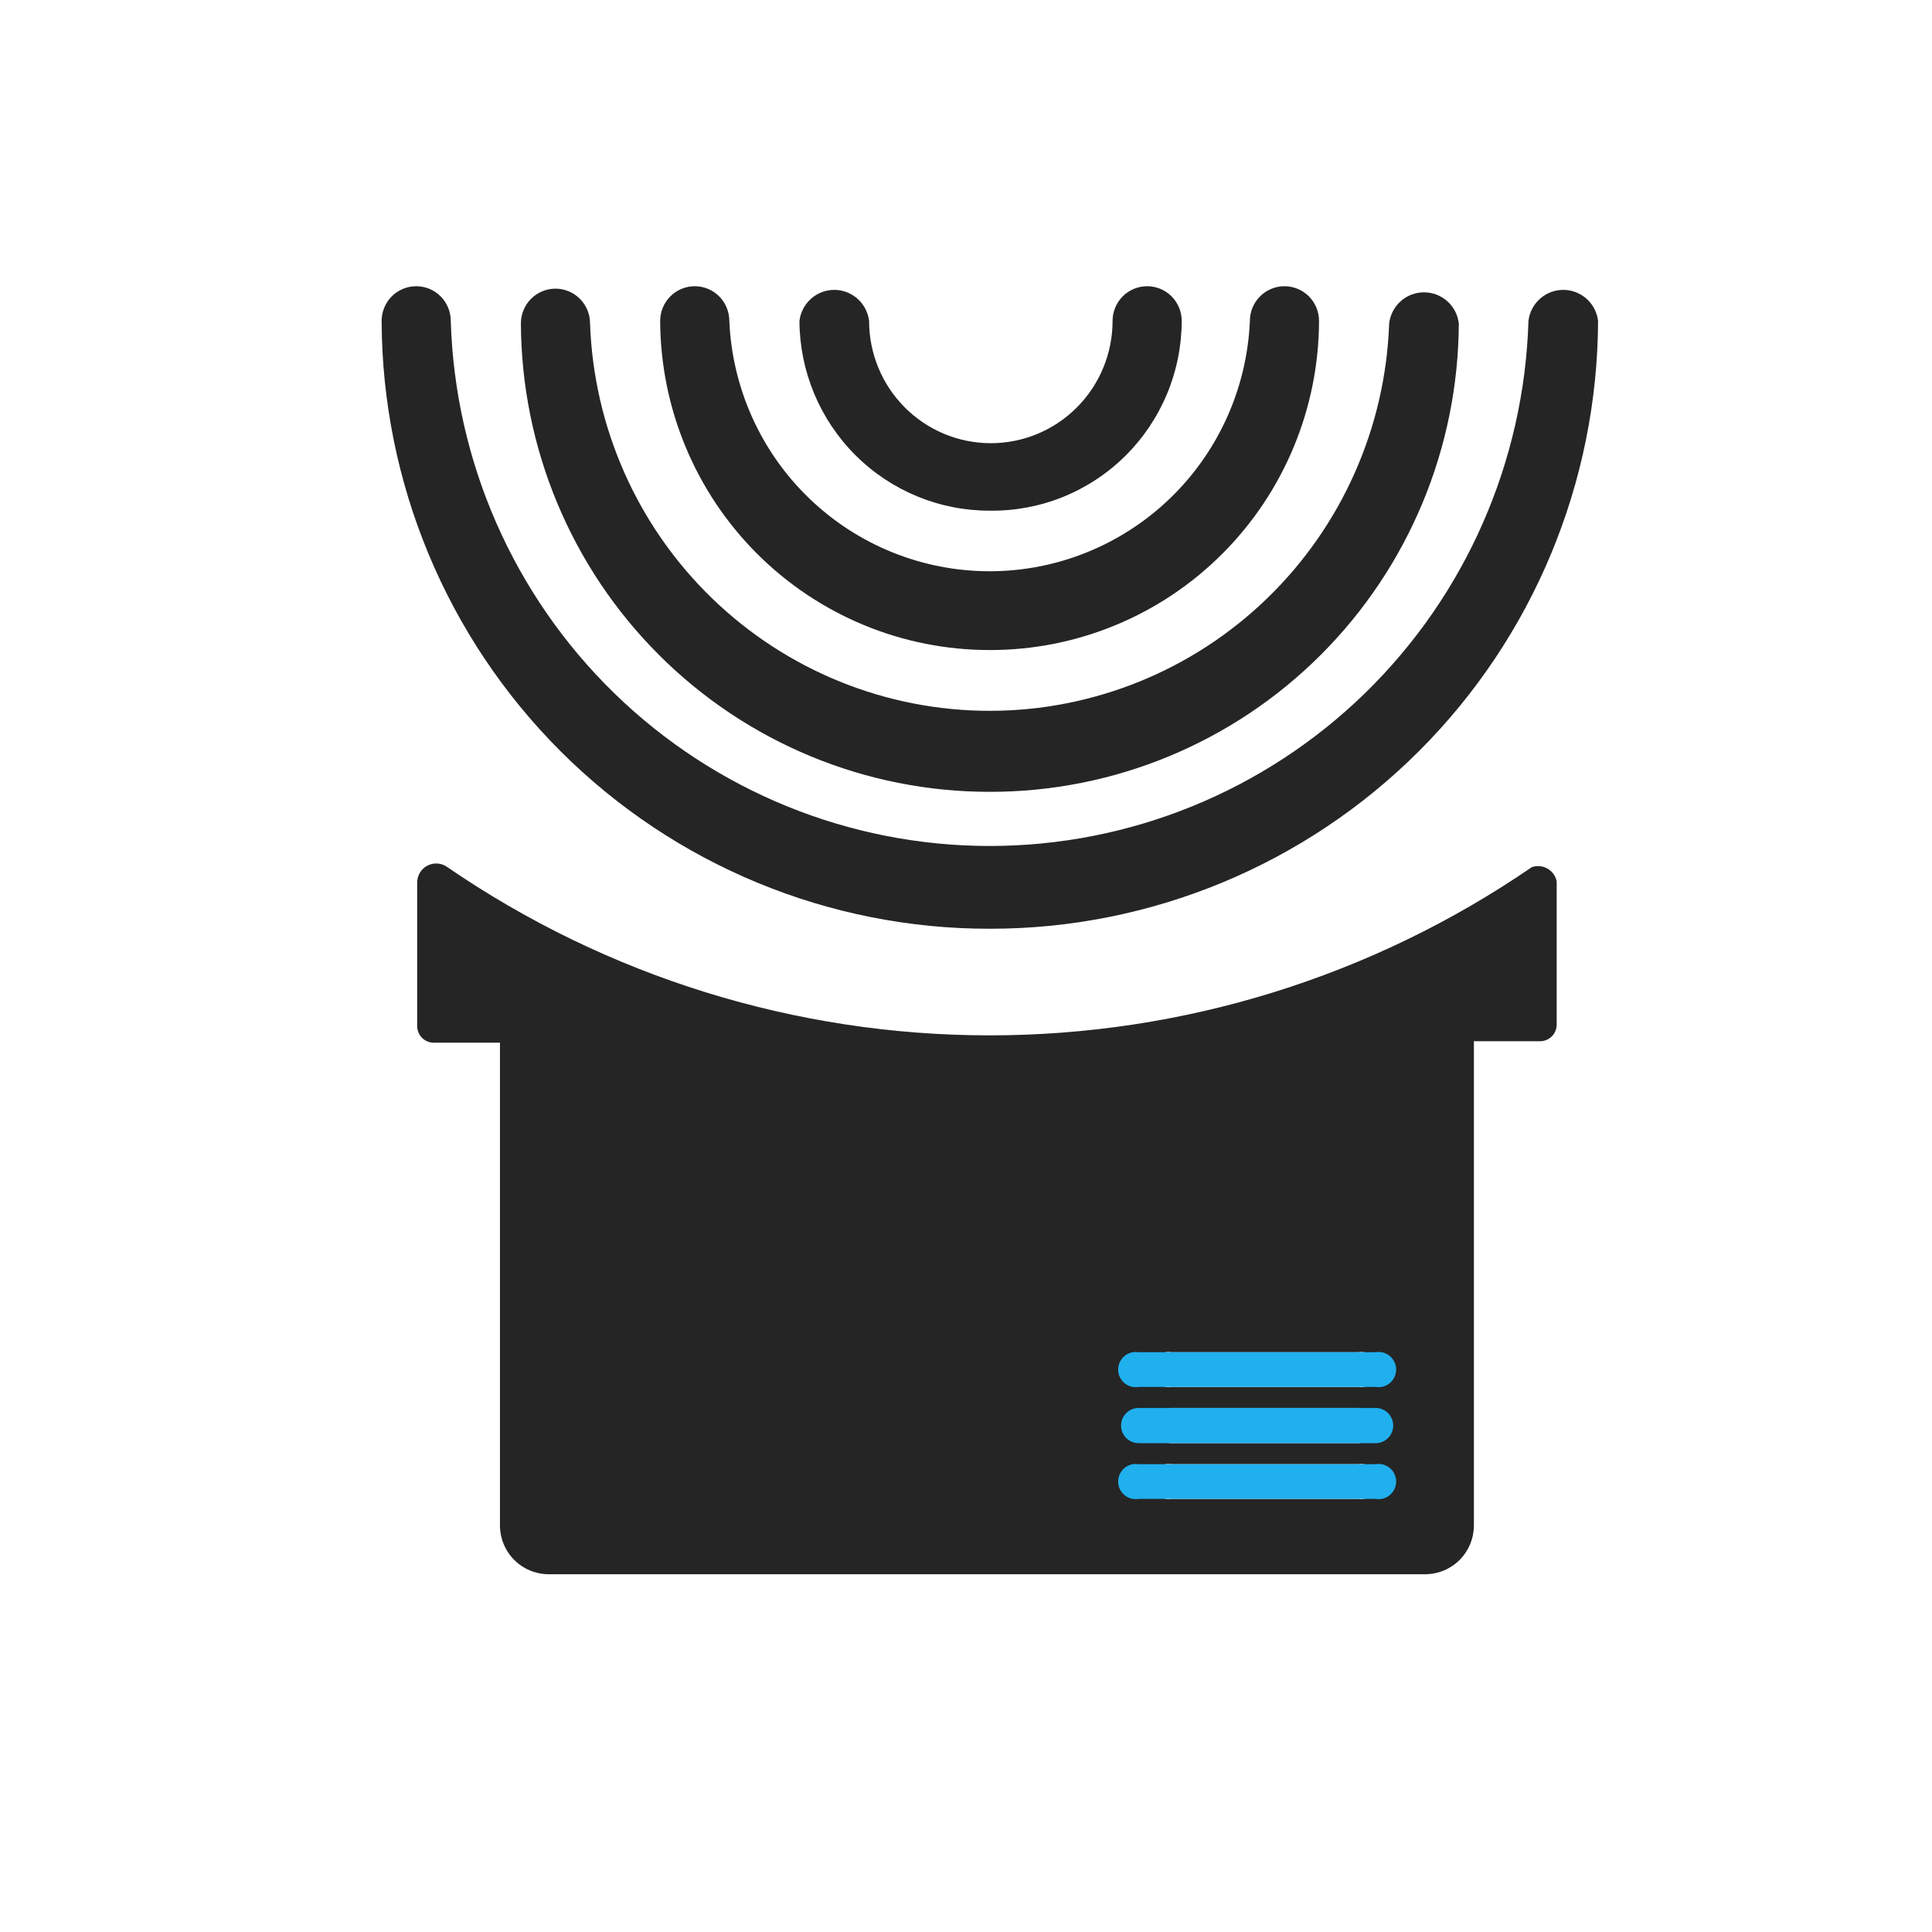
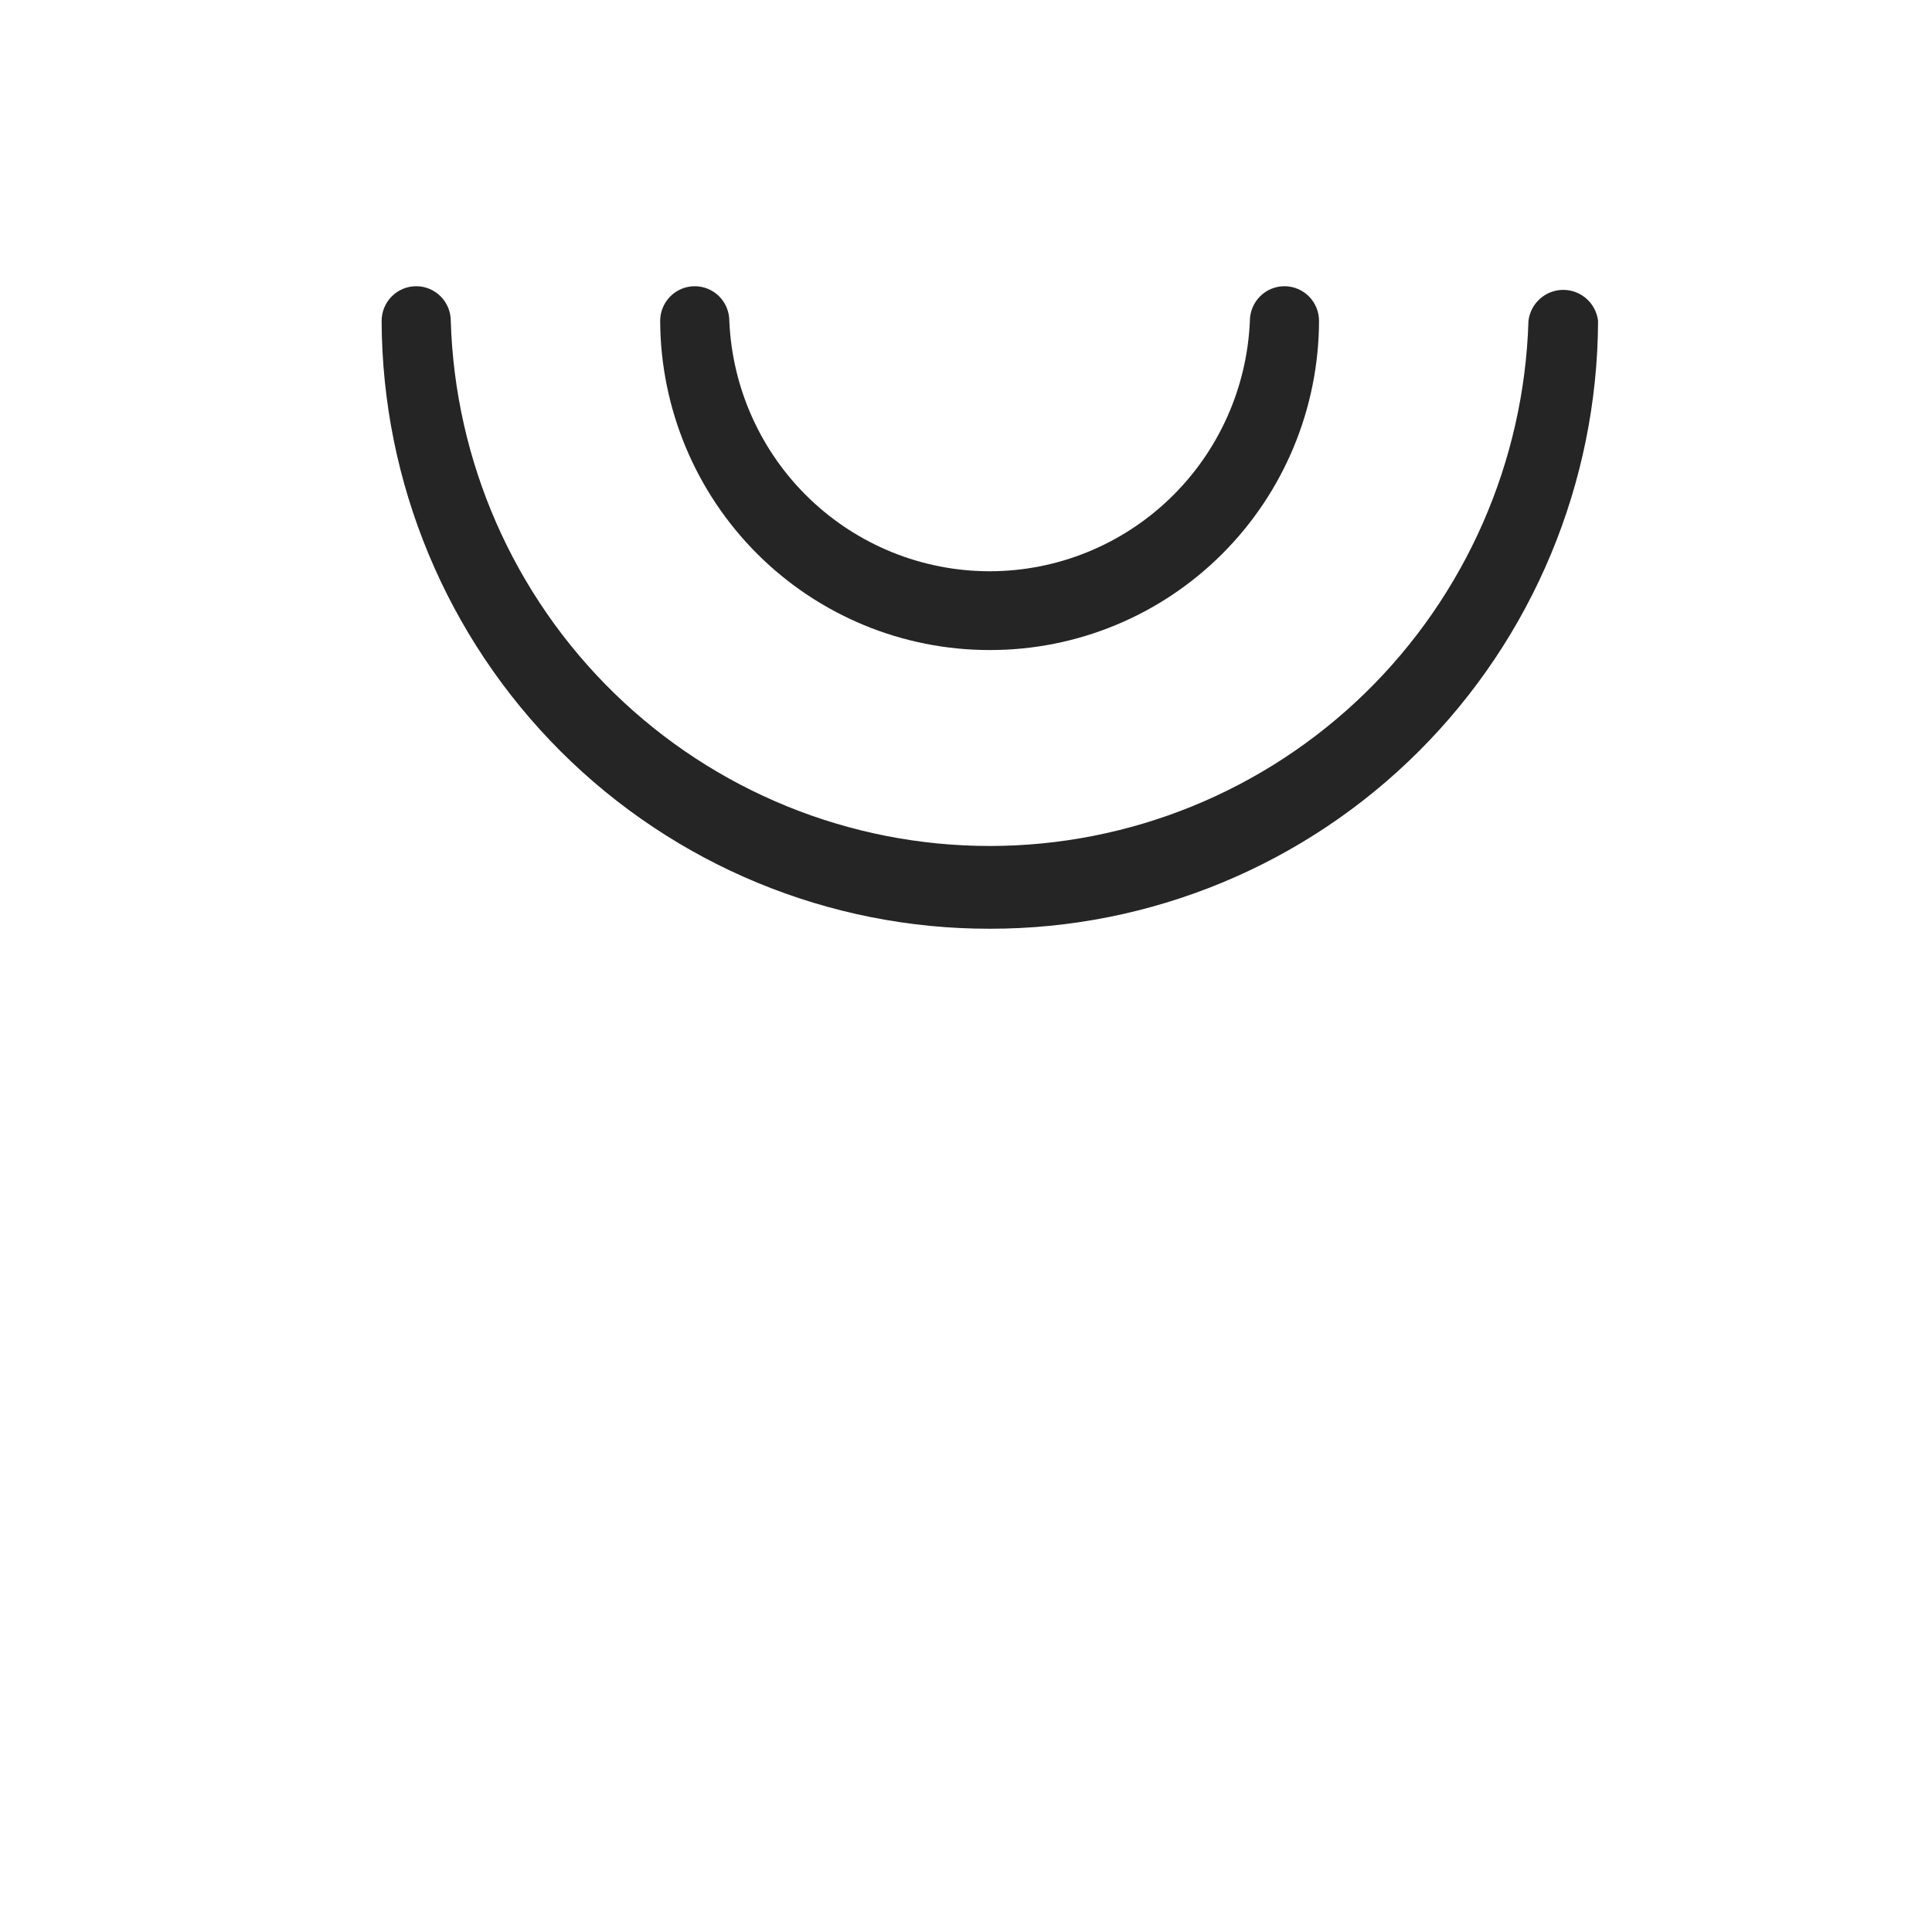
<svg xmlns="http://www.w3.org/2000/svg" width="81" height="81" viewBox="0 0 81 81" fill="none">
-   <path d="M41.5 33.198C36.302 33.204 31.313 31.14 27.628 27.458C23.942 23.776 21.861 18.778 21.839 13.558C21.839 13.172 21.992 12.802 22.264 12.529C22.535 12.256 22.904 12.102 23.289 12.102C23.673 12.102 24.042 12.256 24.314 12.529C24.585 12.802 24.738 13.172 24.738 13.558C24.89 17.918 26.721 22.048 29.846 25.078C32.971 28.108 37.146 29.802 41.49 29.802C45.834 29.802 50.009 28.108 53.134 25.078C56.258 22.048 58.09 17.918 58.241 13.558C58.284 13.199 58.456 12.868 58.725 12.628C58.994 12.388 59.341 12.256 59.701 12.256C60.061 12.256 60.408 12.388 60.678 12.628C60.947 12.868 61.119 13.199 61.161 13.558C61.139 18.778 59.058 23.776 55.372 27.458C51.687 31.14 46.698 33.204 41.5 33.198Z" fill="#252525" />
  <path d="M41.5 27.253C37.847 27.258 34.34 25.809 31.749 23.223C29.158 20.636 27.694 17.124 27.678 13.456C27.678 13.069 27.831 12.699 28.103 12.426C28.375 12.153 28.743 12 29.128 12C29.512 12 29.881 12.153 30.153 12.426C30.424 12.699 30.577 13.069 30.577 13.456C30.699 16.28 31.902 18.948 33.935 20.903C35.968 22.858 38.675 23.95 41.49 23.95C44.305 23.95 47.011 22.858 49.045 20.903C51.078 18.948 52.281 16.28 52.402 13.456C52.402 13.069 52.555 12.699 52.827 12.426C53.099 12.153 53.467 12 53.852 12C54.236 12 54.605 12.153 54.877 12.426C55.149 12.699 55.301 13.069 55.301 13.456C55.291 17.122 53.831 20.635 51.243 23.221C48.656 25.808 45.151 27.258 41.5 27.253Z" fill="#252525" />
-   <path d="M41.5 21.41C39.392 21.416 37.367 20.581 35.871 19.09C34.374 17.599 33.528 15.572 33.517 13.456C33.56 13.097 33.732 12.766 34.001 12.526C34.27 12.286 34.617 12.153 34.977 12.153C35.337 12.153 35.684 12.286 35.953 12.526C36.222 12.766 36.394 13.097 36.437 13.456C36.437 14.815 36.974 16.119 37.932 17.08C38.889 18.041 40.187 18.581 41.541 18.581C42.895 18.581 44.193 18.041 45.15 17.08C46.107 16.119 46.645 14.815 46.645 13.456C46.645 13.069 46.798 12.699 47.069 12.426C47.341 12.153 47.71 12 48.094 12C48.479 12 48.848 12.153 49.12 12.426C49.391 12.699 49.544 13.069 49.544 13.456C49.541 14.51 49.331 15.553 48.924 16.525C48.517 17.497 47.923 18.378 47.175 19.118C46.427 19.858 45.54 20.441 44.566 20.835C43.592 21.228 42.55 21.424 41.5 21.41Z" fill="#252525" />
  <path d="M41.5 38.938C34.755 38.949 28.281 36.272 23.5 31.494C18.719 26.716 16.022 20.229 16 13.456C16 13.069 16.153 12.699 16.425 12.426C16.696 12.153 17.065 12 17.45 12C17.834 12 18.203 12.153 18.475 12.426C18.746 12.699 18.899 13.069 18.899 13.456C19.076 19.354 21.533 24.951 25.75 29.061C29.968 33.17 35.613 35.468 41.49 35.468C47.366 35.468 53.012 33.17 57.229 29.061C61.446 24.951 63.904 19.354 64.081 13.456C64.123 13.097 64.295 12.766 64.564 12.526C64.833 12.286 65.18 12.153 65.54 12.153C65.9 12.153 66.248 12.286 66.517 12.526C66.786 12.766 66.958 13.097 67 13.456C66.973 20.227 64.274 26.712 59.494 31.488C54.714 36.265 48.243 38.944 41.5 38.938Z" fill="#252525" />
-   <path d="M64.223 36.355C57.525 40.95 49.602 43.408 41.49 43.408C33.378 43.408 25.454 40.95 18.756 36.355C18.637 36.268 18.495 36.215 18.348 36.204C18.201 36.192 18.053 36.222 17.921 36.291C17.79 36.359 17.68 36.462 17.604 36.59C17.528 36.717 17.488 36.863 17.49 37.011V43.018C17.49 43.11 17.508 43.2 17.543 43.285C17.578 43.37 17.629 43.446 17.694 43.511C17.758 43.576 17.835 43.627 17.919 43.662C18.003 43.697 18.093 43.715 18.184 43.715H20.961V63.95C20.961 64.494 21.176 65.015 21.559 65.4C21.942 65.784 22.461 66 23.003 66H59.752C60.294 66 60.813 65.784 61.196 65.4C61.579 65.015 61.794 64.494 61.794 63.95V43.654H64.57C64.662 43.654 64.752 43.636 64.836 43.601C64.92 43.566 64.997 43.514 65.061 43.45C65.126 43.385 65.177 43.308 65.212 43.224C65.247 43.139 65.265 43.048 65.265 42.957V36.95C65.242 36.838 65.195 36.733 65.129 36.641C65.062 36.549 64.977 36.472 64.878 36.416C64.78 36.359 64.67 36.325 64.557 36.314C64.444 36.304 64.331 36.318 64.223 36.355ZM56.935 62.843H49.115C49.01 62.861 48.902 62.855 48.799 62.827C48.696 62.798 48.6 62.748 48.519 62.679C48.437 62.609 48.371 62.523 48.327 62.426C48.282 62.328 48.258 62.222 48.258 62.115C48.258 62.008 48.282 61.902 48.327 61.804C48.371 61.707 48.437 61.621 48.519 61.551C48.6 61.482 48.696 61.432 48.799 61.403C48.902 61.375 49.01 61.369 49.115 61.387H56.935C57.04 61.369 57.148 61.375 57.251 61.403C57.354 61.432 57.45 61.482 57.531 61.551C57.613 61.621 57.679 61.707 57.724 61.804C57.769 61.902 57.792 62.008 57.792 62.115C57.792 62.222 57.769 62.328 57.724 62.426C57.679 62.523 57.613 62.609 57.531 62.679C57.45 62.748 57.354 62.798 57.251 62.827C57.148 62.855 57.04 62.861 56.935 62.843ZM56.935 60.506H49.115C48.92 60.506 48.733 60.428 48.596 60.289C48.458 60.151 48.38 59.963 48.38 59.768C48.38 59.572 48.458 59.384 48.596 59.246C48.733 59.107 48.92 59.03 49.115 59.03H56.935C57.13 59.03 57.317 59.107 57.455 59.246C57.592 59.384 57.67 59.572 57.67 59.768C57.67 59.963 57.592 60.151 57.455 60.289C57.317 60.428 57.13 60.506 56.935 60.506ZM56.935 58.148H49.115C49.01 58.166 48.902 58.16 48.799 58.132C48.696 58.104 48.6 58.053 48.519 57.984C48.437 57.914 48.371 57.828 48.327 57.731C48.282 57.634 48.258 57.528 48.258 57.42C48.258 57.313 48.282 57.207 48.327 57.11C48.371 57.012 48.437 56.926 48.519 56.857C48.6 56.787 48.696 56.737 48.799 56.709C48.902 56.68 49.01 56.675 49.115 56.693H56.935C57.04 56.675 57.148 56.68 57.251 56.709C57.354 56.737 57.45 56.787 57.531 56.857C57.613 56.926 57.679 57.012 57.724 57.11C57.769 57.207 57.792 57.313 57.792 57.42C57.792 57.528 57.769 57.634 57.724 57.731C57.679 57.828 57.613 57.914 57.531 57.984C57.45 58.053 57.354 58.104 57.251 58.132C57.148 58.16 57.04 58.166 56.935 58.148Z" fill="#252525" />
-   <path d="M57.676 62.842H47.736C47.631 62.86 47.523 62.855 47.42 62.826C47.316 62.798 47.221 62.747 47.139 62.678C47.058 62.609 46.992 62.522 46.947 62.425C46.902 62.328 46.879 62.222 46.879 62.114C46.879 62.007 46.902 61.901 46.947 61.804C46.992 61.706 47.058 61.62 47.139 61.551C47.221 61.482 47.316 61.431 47.42 61.403C47.523 61.374 47.631 61.369 47.736 61.387H57.676C57.782 61.369 57.89 61.374 57.993 61.403C58.096 61.431 58.192 61.482 58.273 61.551C58.355 61.62 58.42 61.706 58.465 61.804C58.51 61.901 58.534 62.007 58.534 62.114C58.534 62.222 58.51 62.328 58.465 62.425C58.42 62.522 58.355 62.609 58.273 62.678C58.192 62.747 58.096 62.798 57.993 62.826C57.89 62.855 57.782 62.86 57.676 62.842ZM57.676 60.505H47.736C47.541 60.505 47.354 60.427 47.216 60.289C47.078 60.151 47.001 59.963 47.001 59.767C47.001 59.571 47.078 59.384 47.216 59.245C47.354 59.107 47.541 59.029 47.736 59.029H57.676C57.871 59.029 58.058 59.107 58.196 59.245C58.334 59.384 58.411 59.571 58.411 59.767C58.411 59.963 58.334 60.151 58.196 60.289C58.058 60.427 57.871 60.505 57.676 60.505ZM57.676 58.148H47.736C47.631 58.165 47.523 58.16 47.42 58.132C47.316 58.103 47.221 58.053 47.139 57.983C47.058 57.914 46.992 57.828 46.947 57.73C46.902 57.633 46.879 57.527 46.879 57.42C46.879 57.312 46.902 57.206 46.947 57.109C46.992 57.012 47.058 56.925 47.139 56.856C47.221 56.787 47.316 56.736 47.42 56.708C47.523 56.679 47.631 56.674 47.736 56.692H57.676C57.782 56.674 57.89 56.679 57.993 56.708C58.096 56.736 58.192 56.787 58.273 56.856C58.355 56.925 58.42 57.012 58.465 57.109C58.51 57.206 58.534 57.312 58.534 57.42C58.534 57.527 58.51 57.633 58.465 57.73C58.42 57.828 58.355 57.914 58.273 57.983C58.192 58.053 58.096 58.103 57.993 58.132C57.89 58.16 57.782 58.165 57.676 58.148Z" fill="#20B0EE" />
</svg>